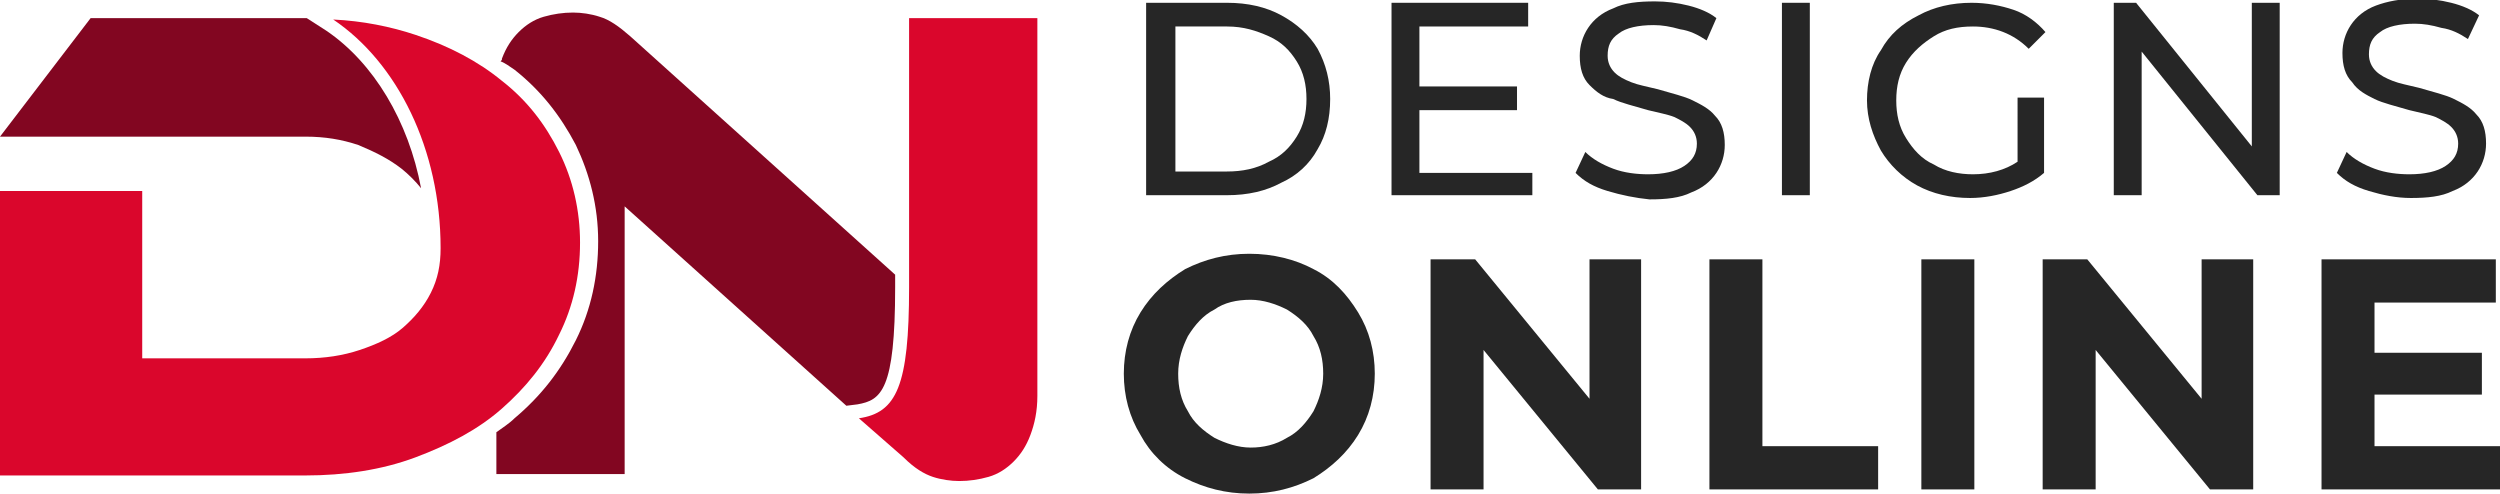
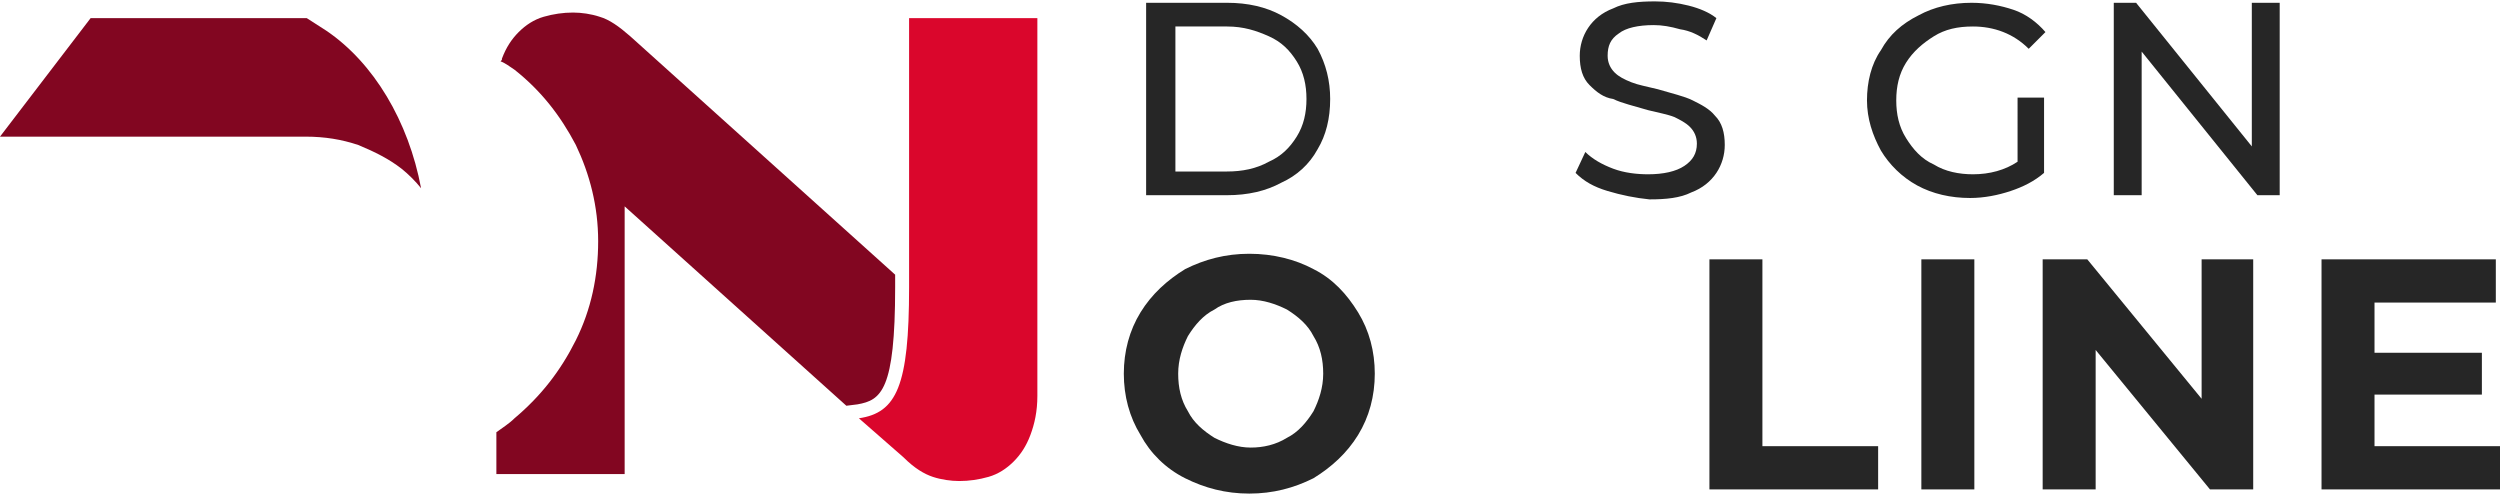
<svg xmlns="http://www.w3.org/2000/svg" version="1.1" id="Layer_1" x="0px" y="0px" width="179.3px" height="35.4px" viewBox="0 0 179.3 35.4" style="enable-background:new 0 0 179.3 35.4;" xml:space="preserve">
  <style type="text/css">
	.st0{fill:#262626;}
	.st1{fill:#DA062C;}
	.st2{fill:#820621;}
</style>
  <g>
    <g>
      <path class="st0" d="M82.2,0.2h5.8c1.5,0,2.8,0.3,3.9,0.9c1.1,0.6,2,1.4,2.6,2.4c0.6,1.1,0.9,2.3,0.9,3.6c0,1.4-0.3,2.6-0.9,3.6    c-0.6,1.1-1.5,1.9-2.6,2.4c-1.1,0.6-2.4,0.9-3.9,0.9h-5.8V0.2z M88,12.3c1.1,0,2.1-0.2,3-0.7c0.9-0.4,1.5-1,2-1.8    c0.5-0.8,0.7-1.7,0.7-2.7s-0.2-1.9-0.7-2.7c-0.5-0.8-1.1-1.4-2-1.8c-0.9-0.4-1.8-0.7-3-0.7h-3.7v10.4H88z" />
-       <path class="st0" d="M109.9,12.3V14H99.8V0.2h9.8v1.7h-7.8v4.3h7v1.7h-7v4.5H109.9z" />
      <path class="st0" d="M115.3,13.7c-1-0.3-1.7-0.7-2.3-1.3l0.7-1.5c0.5,0.5,1.2,0.9,2,1.2c0.8,0.3,1.7,0.4,2.5,0.4    c1.1,0,2-0.2,2.6-0.6c0.6-0.4,0.9-0.9,0.9-1.6c0-0.5-0.2-0.9-0.5-1.2c-0.3-0.3-0.7-0.5-1.1-0.7c-0.5-0.2-1.1-0.3-1.9-0.5    c-1-0.3-1.9-0.5-2.5-0.8C115,7,114.5,6.6,114,6.1c-0.5-0.5-0.7-1.2-0.7-2.1c0-0.7,0.2-1.4,0.6-2c0.4-0.6,1-1.1,1.8-1.4    c0.8-0.4,1.8-0.5,3-0.5c0.8,0,1.6,0.1,2.4,0.3s1.5,0.5,2,0.9l-0.7,1.6c-0.6-0.4-1.2-0.7-1.9-0.8c-0.7-0.2-1.3-0.3-1.9-0.3    c-1.1,0-2,0.2-2.5,0.6c-0.6,0.4-0.8,0.9-0.8,1.6c0,0.5,0.2,0.9,0.5,1.2c0.3,0.3,0.7,0.5,1.2,0.7c0.5,0.2,1.1,0.3,1.9,0.5    c1,0.3,1.9,0.5,2.5,0.8c0.6,0.3,1.2,0.6,1.6,1.1c0.5,0.5,0.7,1.2,0.7,2.1c0,0.7-0.2,1.4-0.6,2c-0.4,0.6-1,1.1-1.8,1.4    c-0.8,0.4-1.8,0.5-3,0.5C117.3,14.2,116.3,14,115.3,13.7z" />
-       <path class="st0" d="M127.8,0.2h2V14h-2V0.2z" />
      <path class="st0" d="M144.7,7h1.9v5.4c-0.7,0.6-1.5,1-2.4,1.3c-0.9,0.3-1.9,0.5-2.9,0.5c-1.4,0-2.7-0.3-3.8-0.9    c-1.1-0.6-2-1.5-2.6-2.5c-0.6-1.1-1-2.3-1-3.6s0.3-2.6,1-3.6c0.6-1.1,1.5-1.9,2.7-2.5c1.1-0.6,2.4-0.9,3.8-0.9    c1.1,0,2.1,0.2,3,0.5s1.7,0.9,2.3,1.6l-1.2,1.2c-1.1-1.1-2.5-1.6-4-1.6c-1.1,0-2,0.2-2.8,0.7c-0.8,0.5-1.5,1.1-2,1.9    c-0.5,0.8-0.7,1.7-0.7,2.7c0,1,0.2,1.9,0.7,2.7c0.5,0.8,1.1,1.5,2,1.9c0.8,0.5,1.8,0.7,2.8,0.7c1.2,0,2.3-0.3,3.2-0.9V7z" />
      <path class="st0" d="M163.5,0.2V14h-1.6l-8.3-10.3V14h-2V0.2h1.6l8.3,10.3V0.2H163.5z" />
-       <path class="st0" d="M169.9,13.7c-1-0.3-1.7-0.7-2.3-1.3l0.7-1.5c0.5,0.5,1.2,0.9,2,1.2c0.8,0.3,1.7,0.4,2.5,0.4    c1.1,0,2-0.2,2.6-0.6c0.6-0.4,0.9-0.9,0.9-1.6c0-0.5-0.2-0.9-0.5-1.2c-0.3-0.3-0.7-0.5-1.1-0.7c-0.5-0.2-1.1-0.3-1.9-0.5    c-1-0.3-1.9-0.5-2.5-0.8c-0.6-0.3-1.2-0.6-1.6-1.2c-0.5-0.5-0.7-1.2-0.7-2.1c0-0.7,0.2-1.4,0.6-2c0.4-0.6,1-1.1,1.8-1.4    s1.8-0.5,3-0.5c0.8,0,1.6,0.1,2.4,0.3c0.8,0.2,1.5,0.5,2,0.9L177,2.8c-0.6-0.4-1.2-0.7-1.9-0.8c-0.7-0.2-1.3-0.3-1.9-0.3    c-1.1,0-2,0.2-2.5,0.6c-0.6,0.4-0.8,0.9-0.8,1.6c0,0.5,0.2,0.9,0.5,1.2c0.3,0.3,0.7,0.5,1.2,0.7c0.5,0.2,1.1,0.3,1.9,0.5    c1,0.3,1.9,0.5,2.5,0.8c0.6,0.3,1.2,0.6,1.6,1.1c0.5,0.5,0.7,1.2,0.7,2.1c0,0.7-0.2,1.4-0.6,2c-0.4,0.6-1,1.1-1.8,1.4    c-0.8,0.4-1.8,0.5-3,0.5C171.9,14.2,170.9,14,169.9,13.7z" />
      <path class="st0" d="M85,34.3c-1.4-0.7-2.5-1.8-3.2-3.1c-0.8-1.3-1.2-2.8-1.2-4.4c0-1.6,0.4-3.1,1.2-4.4c0.8-1.3,1.9-2.3,3.2-3.1    c1.4-0.7,2.9-1.1,4.6-1.1c1.7,0,3.3,0.4,4.6,1.1c1.4,0.7,2.4,1.8,3.2,3.1c0.8,1.3,1.2,2.8,1.2,4.4c0,1.6-0.4,3.1-1.2,4.4    c-0.8,1.3-1.9,2.3-3.2,3.1c-1.4,0.7-2.9,1.1-4.6,1.1C87.9,35.4,86.4,35,85,34.3z M92.3,31.4c0.8-0.4,1.4-1.1,1.9-1.9    c0.4-0.8,0.7-1.7,0.7-2.7c0-1-0.2-1.9-0.7-2.7c-0.4-0.8-1.1-1.4-1.9-1.9c-0.8-0.4-1.7-0.7-2.6-0.7c-1,0-1.9,0.2-2.6,0.7    c-0.8,0.4-1.4,1.1-1.9,1.9c-0.4,0.8-0.7,1.7-0.7,2.7c0,1,0.2,1.9,0.7,2.7c0.4,0.8,1.1,1.4,1.9,1.9c0.8,0.4,1.7,0.7,2.6,0.7    C90.6,32.1,91.5,31.9,92.3,31.4z" />
-       <path class="st0" d="M117.7,18.6v16.5h-3.1l-8.2-10v10h-3.8V18.6h3.2l8.2,10v-10H117.7z" />
      <path class="st0" d="M122.6,18.6h3.8V32h8.3v3.1h-12.1V18.6z" />
      <path class="st0" d="M137.8,18.6h3.8v16.5h-3.8V18.6z" />
      <path class="st0" d="M161.6,18.6v16.5h-3.1l-8.2-10v10h-3.8V18.6h3.2l8.2,10v-10H161.6z" />
      <path class="st0" d="M179.3,32v3.1h-12.8V18.6H179v3.1h-8.7v3.6h7.7v3h-7.7V32H179.3z" />
    </g>
  </g>
  <g>
    <path class="st1" d="M65.2,20.6c0,7.1-0.9,9-3.6,9.4l3.2,2.8c0.8,0.8,1.5,1.2,2.1,1.4c0.6,0.2,1.3,0.3,1.9,0.3   c0.7,0,1.4-0.1,2.1-0.3c0.7-0.2,1.3-0.6,1.8-1.1c0.5-0.5,0.9-1.1,1.2-1.9c0.3-0.8,0.5-1.7,0.5-2.8V1.3h-9.1h-0.1V20.6z" />
    <path class="st2" d="M36.9,5c1.9,1.5,3.3,3.3,4.4,5.4c1,2.1,1.6,4.4,1.6,6.9c0,2.5-0.5,4.9-1.6,7.1c-1.1,2.2-2.5,4-4.4,5.6   c-0.4,0.4-0.9,0.7-1.3,1v3h0.1h9.1V14.8l15.9,14.3l0.8-0.1c1.7-0.3,2.7-1,2.7-8.4v-0.9l-19-17.1c-0.8-0.7-1.5-1.2-2.2-1.4   c-0.6-0.2-1.3-0.3-1.9-0.3c-0.7,0-1.4,0.1-2.1,0.3c-0.7,0.2-1.3,0.6-1.8,1.1c-0.5,0.5-0.9,1.1-1.2,1.9c0,0.1,0,0.1-0.1,0.2   C36.2,4.5,36.6,4.8,36.9,5z" />
-     <path class="st1" d="M36,29.3c1.7-1.5,3.1-3.2,4.1-5.3c1-2,1.5-4.2,1.5-6.6c0-2.3-0.5-4.5-1.5-6.5c-1-2-2.3-3.7-4.1-5.1   c-1.7-1.4-3.8-2.5-6.2-3.3c-1.8-0.6-3.8-1-5.9-1.1c4.6,3.1,7.7,9.3,7.7,16.4c0,1.2-0.2,2.2-0.7,3.2c-0.5,1-1.2,1.8-2,2.5   c-0.8,0.7-1.9,1.2-3.1,1.6c-1.2,0.4-2.5,0.6-3.9,0.6H10.3h-0.1v-12h-10H0v20.4h0.1h21.8c2.8,0,5.5-0.4,7.9-1.3   C32.2,31.9,34.3,30.8,36,29.3z" />
    <path class="st2" d="M28.8,12.1c0.5,0.4,1,0.9,1.4,1.4c-0.9-4.8-3.4-9-6.8-11.3L22,1.3c0,0-0.1,0-0.1,0H6.6H6.5L0,9.8h0.1h21.8   c1.4,0,2.6,0.2,3.8,0.6C26.9,10.9,27.9,11.4,28.8,12.1z" />
  </g>
</svg>